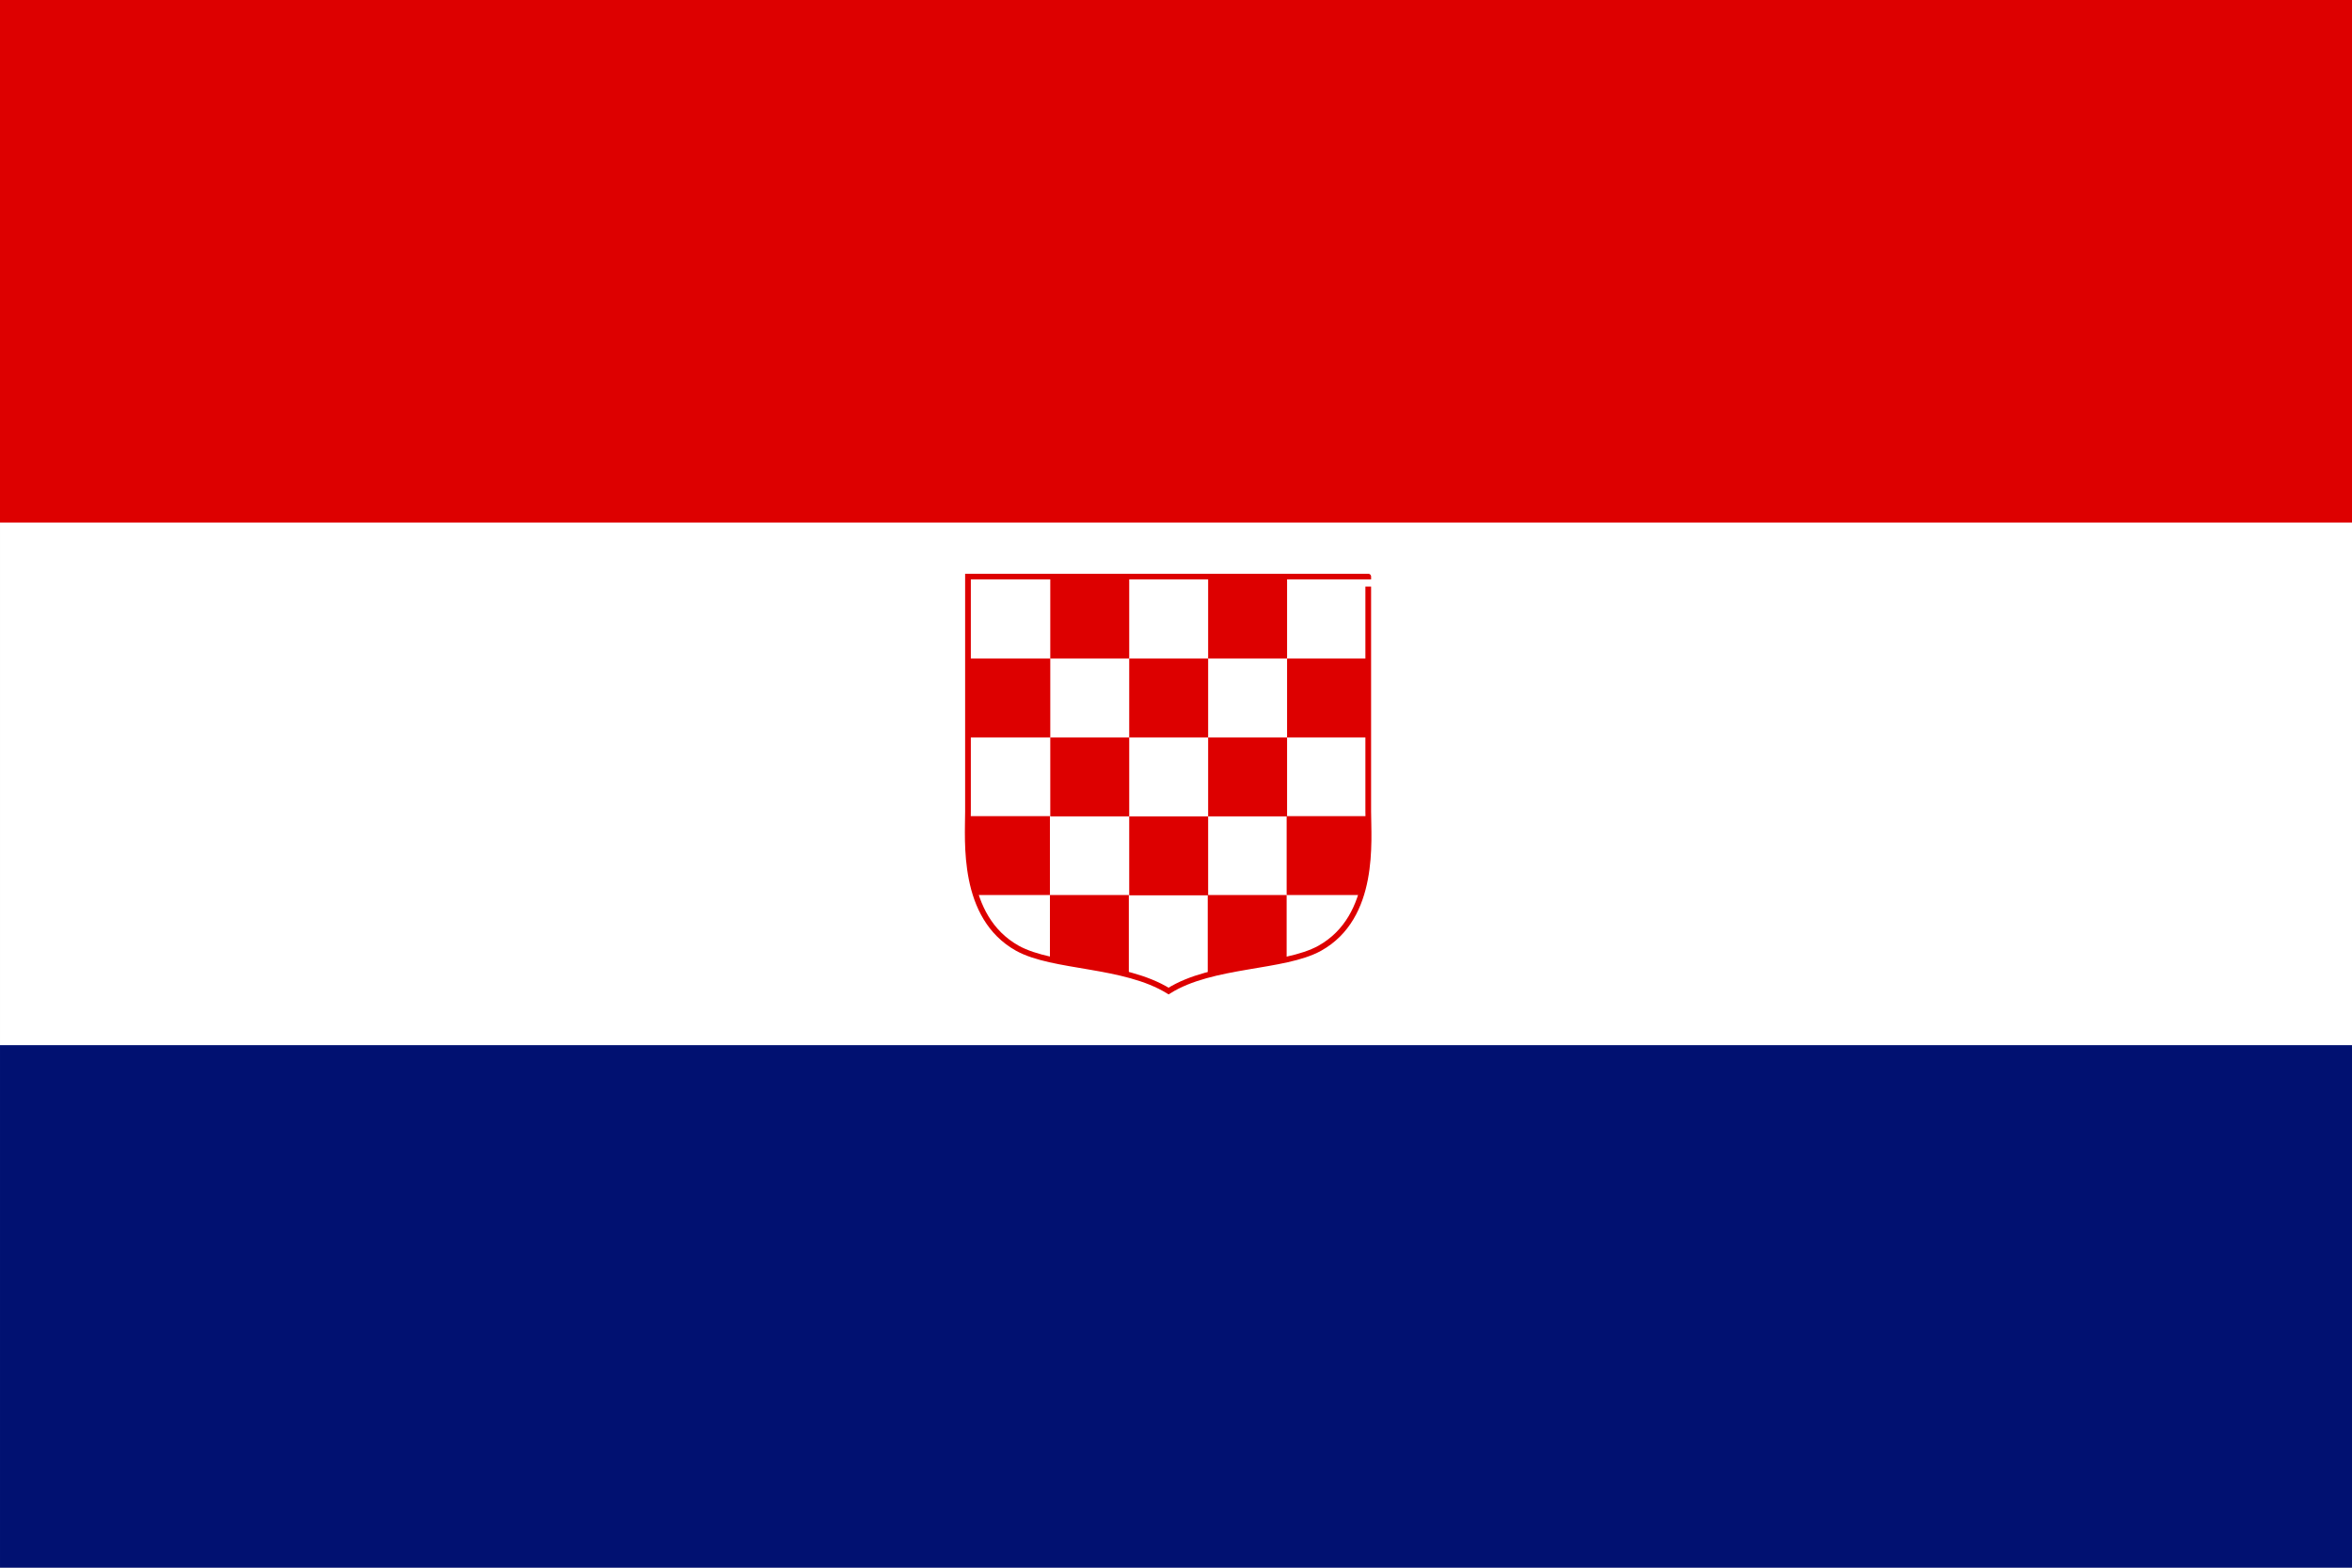
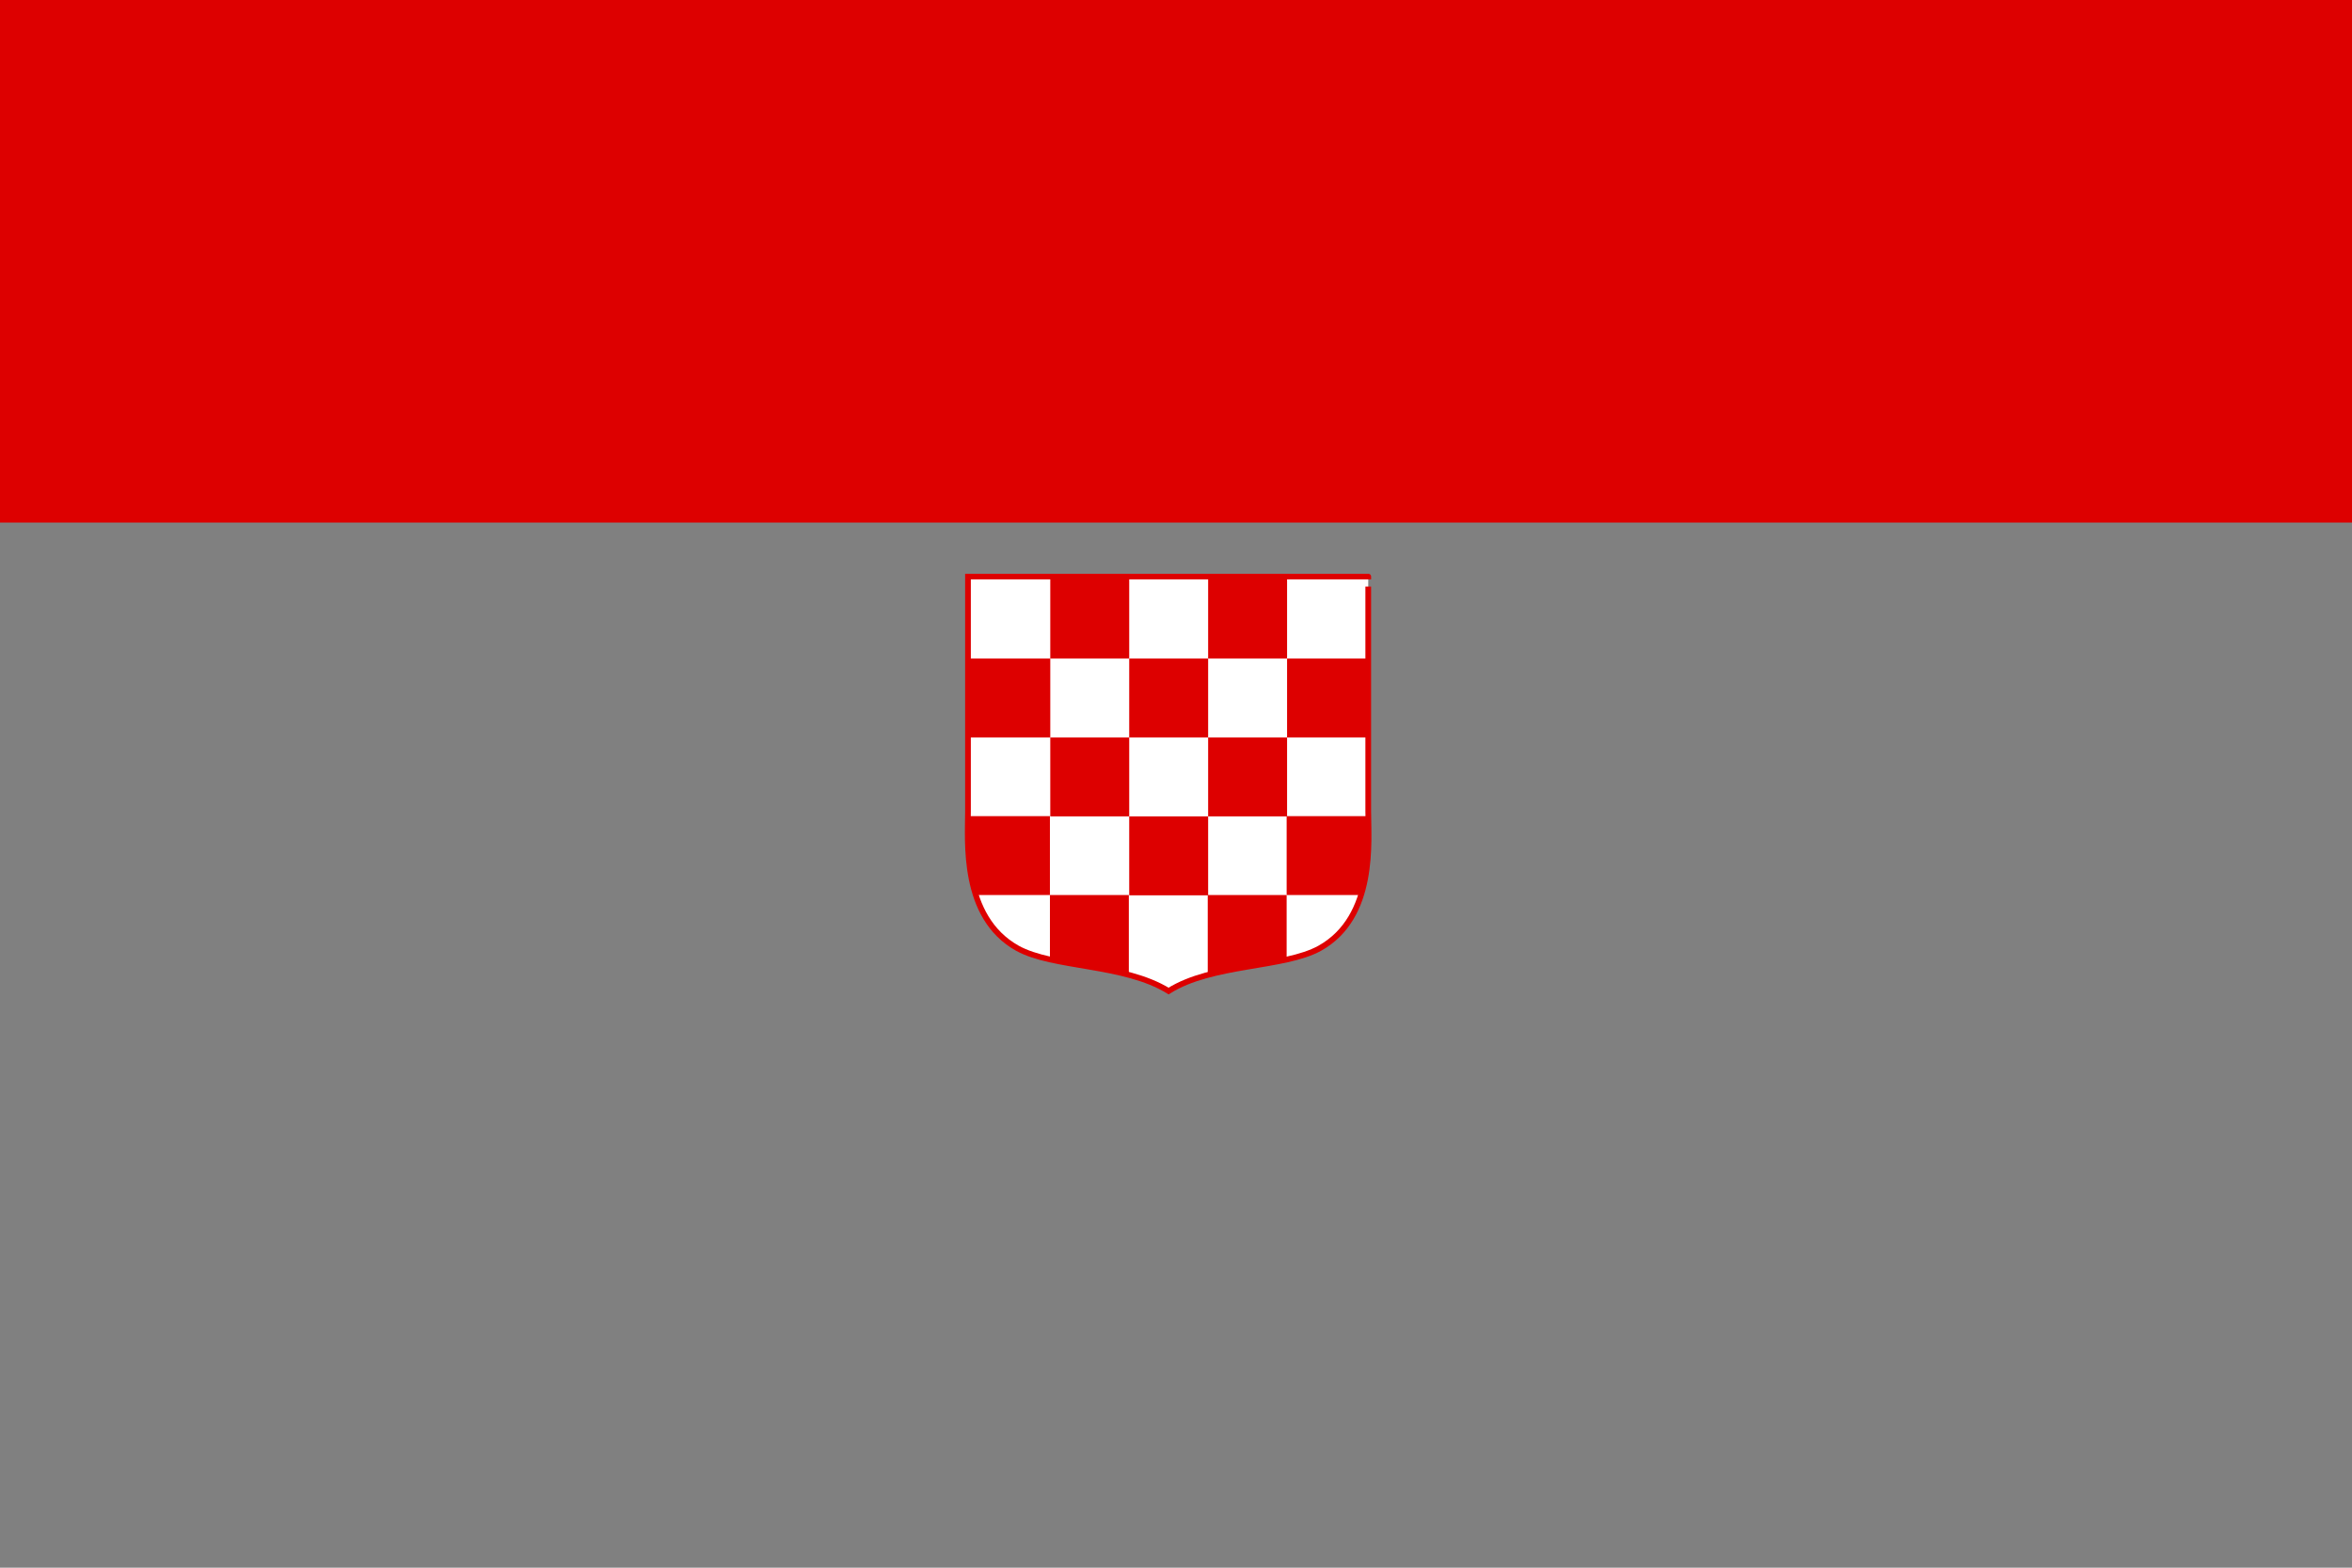
<svg xmlns="http://www.w3.org/2000/svg" xmlns:ns1="http://sodipodi.sourceforge.net/DTD/sodipodi-0.dtd" xmlns:ns2="http://www.inkscape.org/namespaces/inkscape" width="3000" height="2000" id="svg4328" ns1:version="0.32" ns2:version="0.48.2 r9819" version="1.0" ns1:docname="Flag_of_Independent_State_of_Croatia.svg" ns2:output_extension="org.inkscape.output.svg.inkscape">
  <rect width="100%" height="100%" fill="#808080" stroke="none" />
  <defs id="defs4330">
    <ns2:perspective ns1:type="inkscape:persp3d" ns2:vp_x="0 : 526.18109 : 1" ns2:vp_y="0 : 1000 : 0" ns2:vp_z="744.09448 : 526.18109 : 1" ns2:persp3d-origin="372.04724 : 350.78739 : 1" id="perspective4336" />
  </defs>
  <ns1:namedview id="base" pagecolor="#ffffff" bordercolor="#666666" borderopacity="1.0" gridtolerance="10000" guidetolerance="10" objecttolerance="10" ns2:pageopacity="0.0" ns2:pageshadow="2" ns2:zoom="0.125" ns2:cx="1276.869" ns2:cy="1523.9193" ns2:document-units="px" ns2:current-layer="layer1" showgrid="false" ns2:window-width="1024" ns2:window-height="742" ns2:window-x="2279" ns2:window-y="204" ns2:window-maximized="0" />
  <g ns2:label="Layer 1" ns2:groupmode="layer" id="layer1" transform="translate(1774.29, 953.352)">
-     <rect width="3000" height="2000" x="-1774.286" y="-953.352" id="rect4081" style="fill: rgb(255, 255, 255);" />
    <rect width="3000" height="666.666" x="-1774.286" y="-953.352" id="rect4083" style="fill: rgb(221, 0, 0); fill-opacity: 1;" />
-     <rect width="3000" height="666.666" x="-1774.286" y="379.981" id="rect4085" style="fill:#011171;fill-opacity:1" />
    <path style="fill: rgb(255, 255, 255); fill-opacity: 1; stroke: rgb(221, 0, 0); stroke-width: 7.276; stroke-opacity: 1;" d="M -539.617,-217.753 L -29.084,-217.753 C -29.084,-218.36 -29.084,81.776 -29.084,81.776 C -29.084,119.368 -19.383,216.382 -90.93,256.4 C -137.011,281.866 -227.962,275.802 -283.744,310.97 C -340.74,275.802 -430.477,281.866 -476.559,256.4 C -548.106,216.382 -539.617,119.368 -539.617,81.776 C -539.617,81.776 -539.617,-217.753 -539.617,-217.753 z" id="path4238" ns1:nodetypes="cccccccc" />
    <path style="fill: rgb(221, 0, 0); fill-opacity: 1;" d="M 1339.188 1141.844 L 1339.188 1221.875 C 1369.308 1230.117 1405.579 1233.769 1439.844 1243.219 L 1439.844 1141.844 L 1339.188 1141.844 z M 1540.5 1141.844 L 1540.5 1243.219 C 1574.765 1233.769 1611.004 1230.117 1641.125 1221.875 L 1641.125 1141.844 L 1540.5 1141.844 z " transform="translate(-1774.29,-953.352)" id="path4240" />
    <g id="g4244" style="fill: rgb(221, 0, 0); fill-opacity: 1;" transform="matrix(1.213, 0, 0, 1.213, -2102.52, -1134.53)">
      <rect width="83" height="84.266" x="1375" y="757.734" id="rect4246" style="fill: rgb(221, 0, 0); fill-opacity: 1;" />
      <rect width="83" height="84.899" x="1541" y="757.101" id="rect4248" style="fill: rgb(221, 0, 0); fill-opacity: 1;" />
      <rect width="83" height="83" x="1375" y="925" id="rect4250" style="fill: rgb(221, 0, 0); fill-opacity: 1;" />
      <rect width="83" height="83" x="1541" y="925" id="rect4252" style="fill: rgb(221, 0, 0); fill-opacity: 1;" />
      <rect width="83" height="83" x="1458" y="1008" id="rect4254" style="fill: rgb(221, 0, 0); fill-opacity: 1;" />
      <rect width="85.532" height="83" x="1289.468" y="842" id="rect4256" style="fill: rgb(221, 0, 0); fill-opacity: 1;" />
      <rect width="83" height="83" x="1458" y="842" id="rect4258" style="fill: rgb(221, 0, 0); fill-opacity: 1;" />
      <rect width="84.266" height="83" x="1624" y="842" id="rect4260" style="fill: rgb(221, 0, 0); fill-opacity: 1;" />
    </g>
    <path style="fill: rgb(221, 0, 0); fill-opacity: 1; stroke: none; stroke-width: 6; stroke-opacity: 1;" d="M -133.153,87.839 L -133.153,188.49 L -37.796,188.49 C -34.357,179.441 -31.923,170.163 -30.199,160.94 L -30.199,87.839 L -133.153,87.839 z" id="path4262" />
    <path style="fill: rgb(221, 0, 0); fill-opacity: 1; stroke: none; stroke-width: 6; stroke-opacity: 1;" d="M -435.107,87.839 L -435.107,188.49 L -530.342,188.49 C -533.776,179.441 -536.208,170.163 -537.93,160.94 L -537.93,87.839 L -435.107,87.839 z" id="path4264" />
  </g>
</svg>